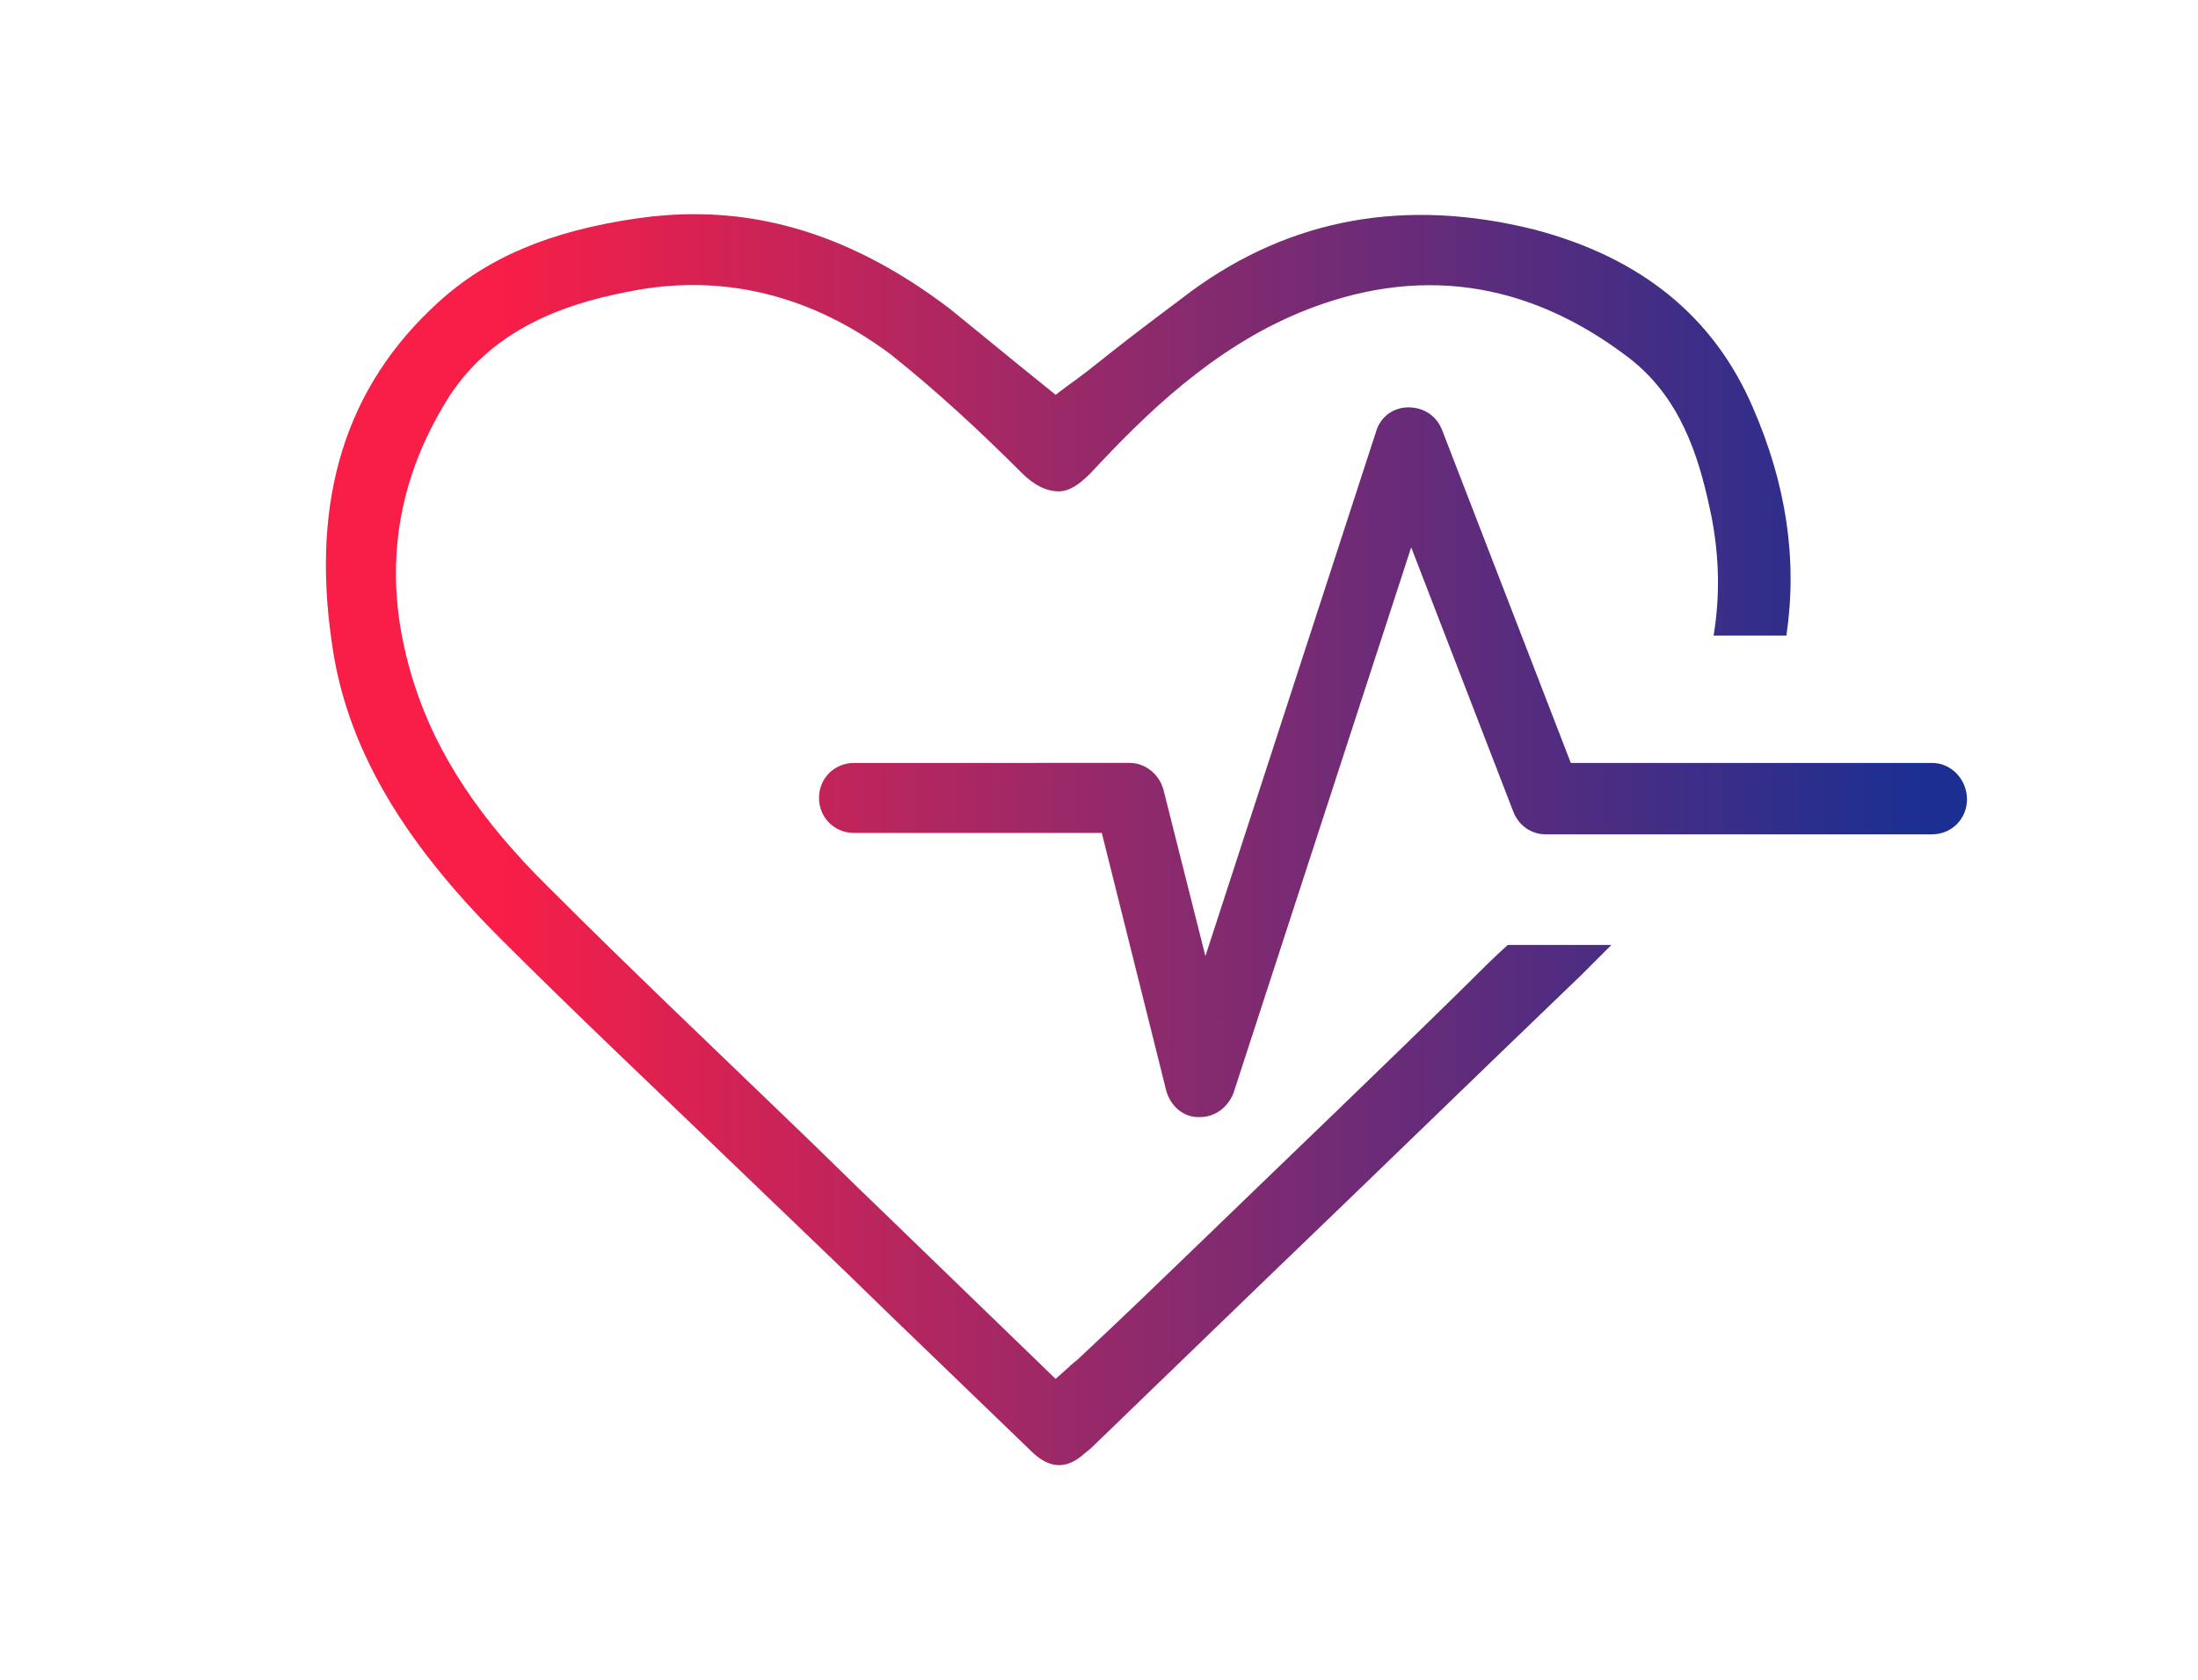
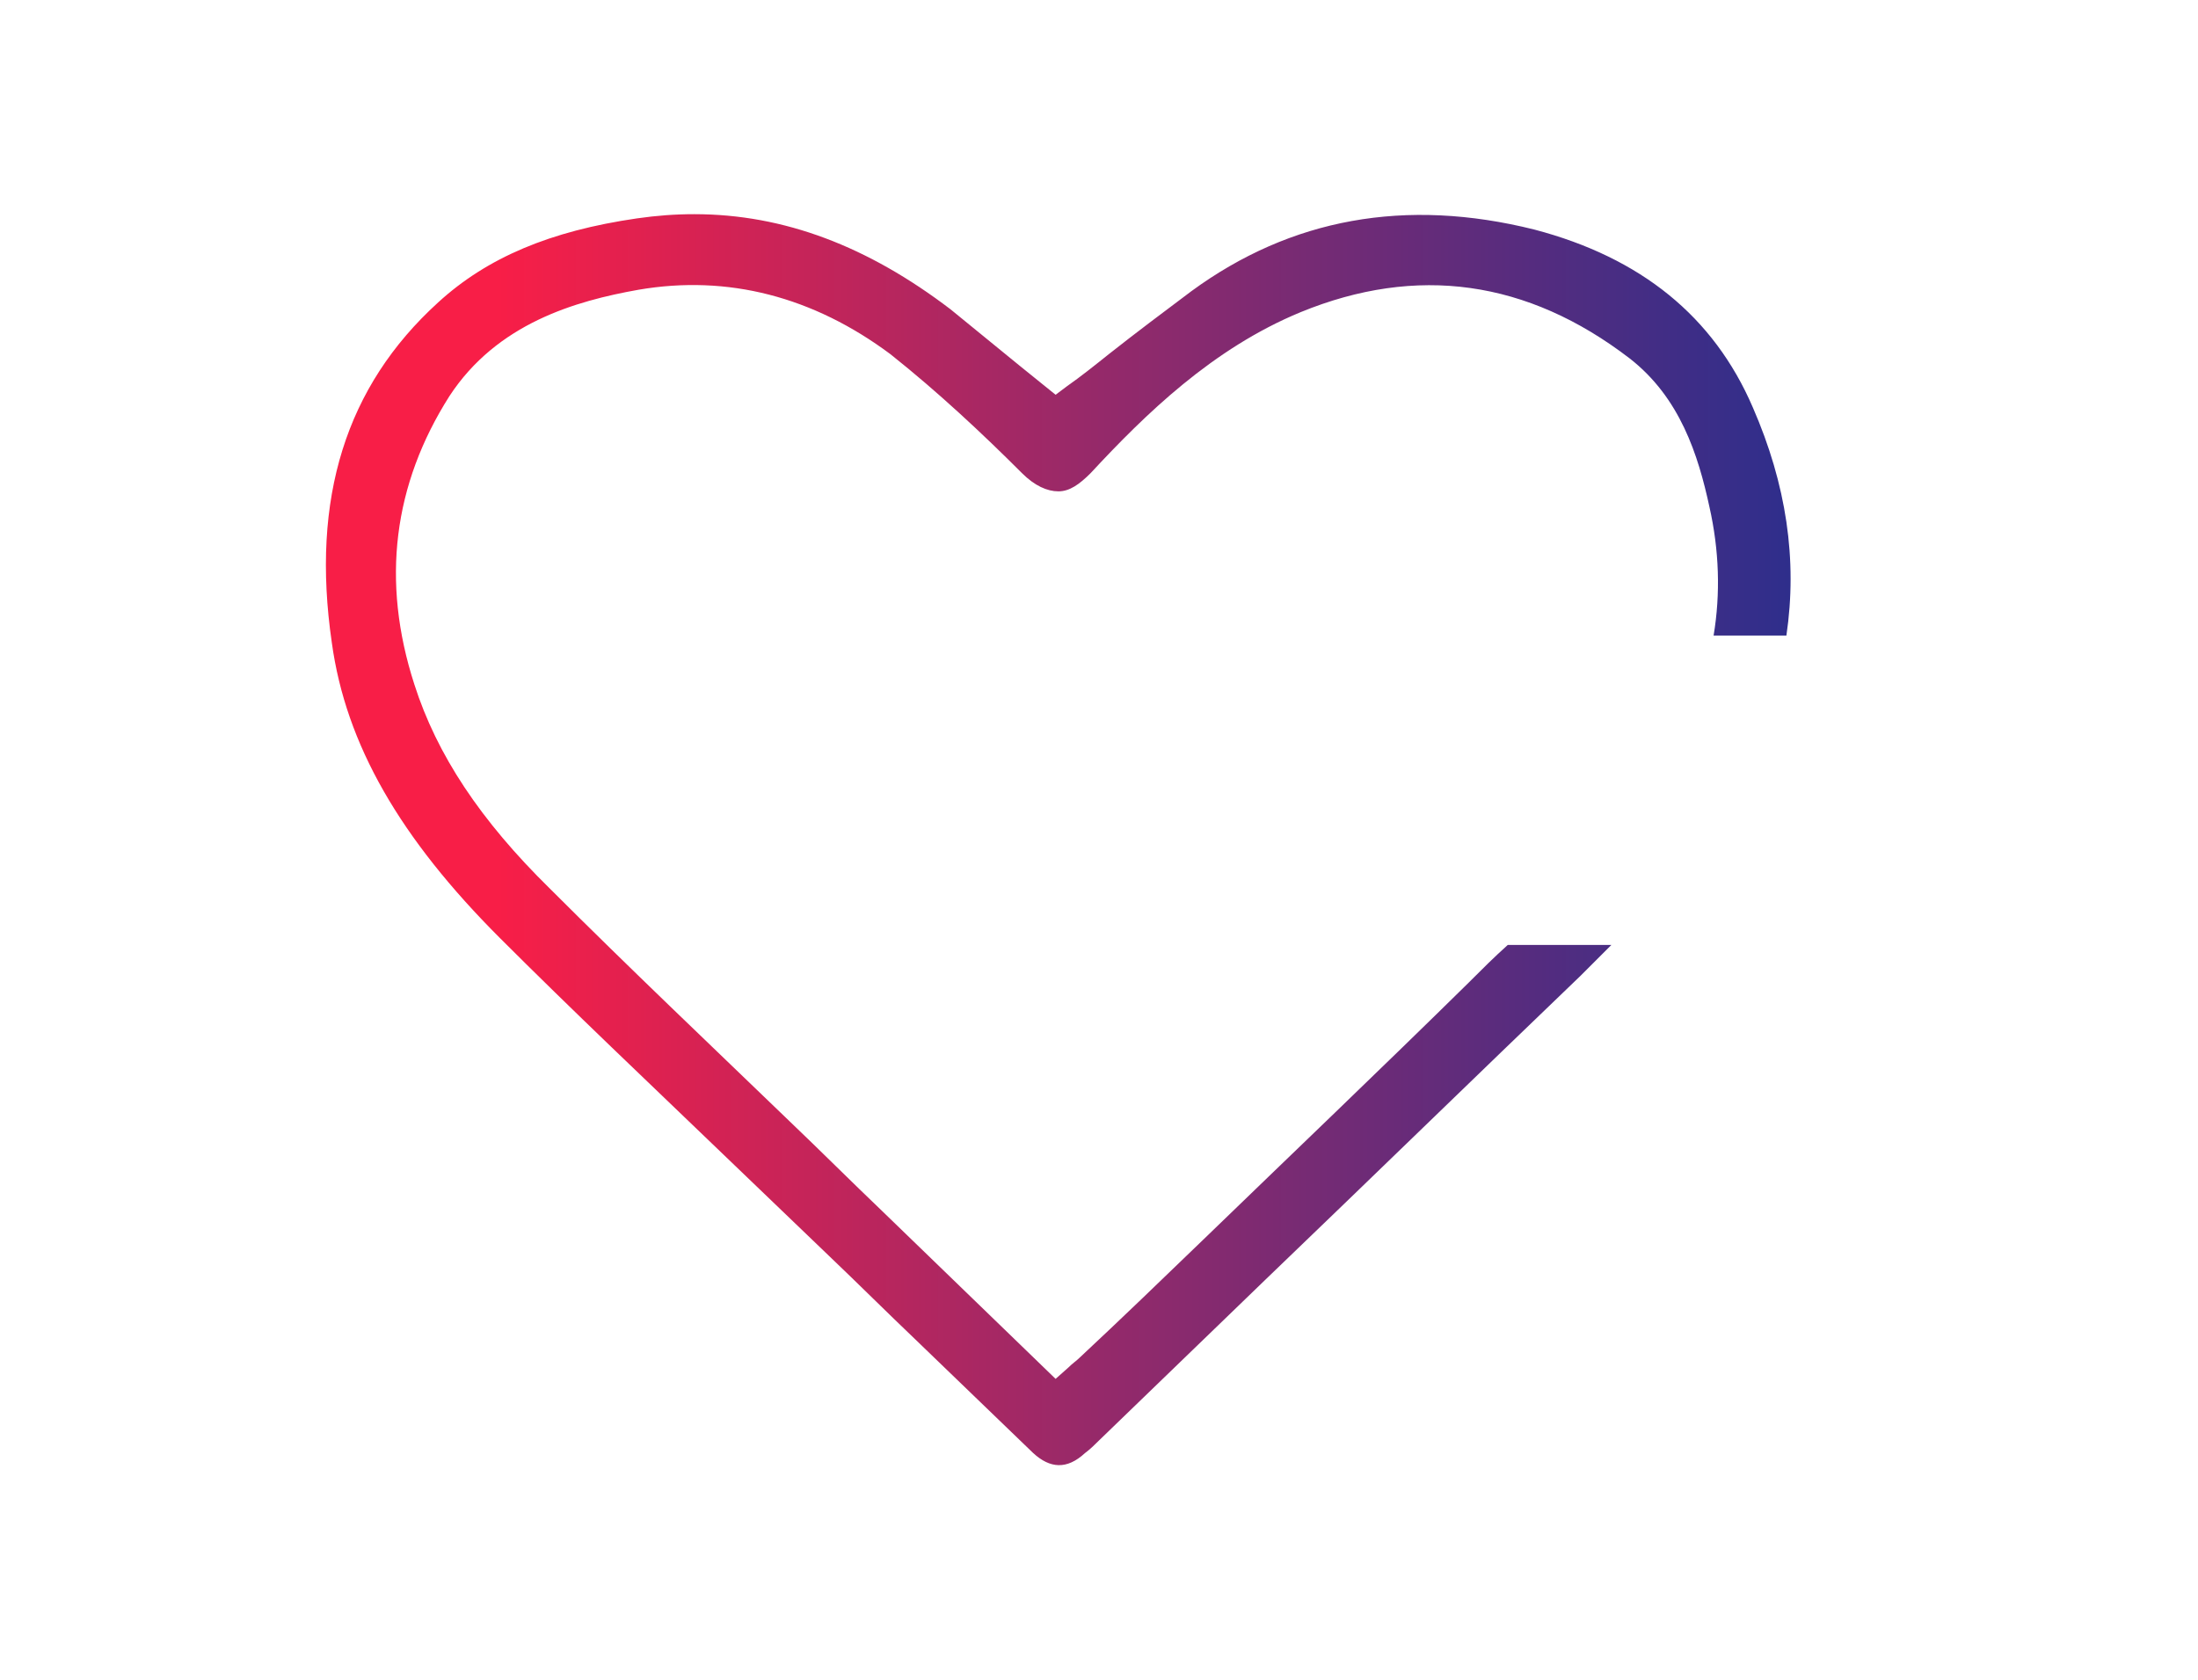
<svg xmlns="http://www.w3.org/2000/svg" version="1.1" id="Ebene_1" x="0px" y="0px" viewBox="0 0 157 120" style="enable-background:new 0 0 157 120;" xml:space="preserve">
  <style type="text/css">
	.st0{fill:url(#SVGID_1_);}
	.st1{fill:url(#SVGID_00000114048325693803895750000013578081181718106536_);}
</style>
  <g>
    <linearGradient id="SVGID_1_" gradientUnits="userSpaceOnUse" x1="137.509" y1="54.448" x2="35.585" y2="54.448">
      <stop offset="0" style="stop-color:#1B2F92" />
      <stop offset="1.863640e-03" style="stop-color:#1B2F92" />
      <stop offset="0.601" style="stop-color:#9A2968" />
      <stop offset="1" style="stop-color:#F81E47" />
    </linearGradient>
-     <path class="st0" d="M138,54.5h-25.8L103,30.7c-0.4-1-1.3-1.6-2.4-1.6c-1.1,0-2,0.7-2.3,1.7L86.1,68.3l-3-11.9   c-0.3-1.1-1.3-1.9-2.4-1.9H61c-1.4,0-2.5,1.1-2.5,2.5s1.1,2.5,2.5,2.5h17.7l4.6,18.4c0.3,1.1,1.2,1.9,2.3,1.9c0,0,0.1,0,0.1,0   c1.1,0,2-0.7,2.4-1.7l12.7-39l7.3,18.9c0.4,1,1.3,1.6,2.3,1.6H138c1.4,0,2.5-1.1,2.5-2.5S139.4,54.5,138,54.5z" />
    <linearGradient id="SVGID_00000063613782741532119290000001498816566559594654_" gradientUnits="userSpaceOnUse" x1="137.509" y1="60" x2="35.585" y2="60">
      <stop offset="0" style="stop-color:#1B2F92" />
      <stop offset="1.863640e-03" style="stop-color:#1B2F92" />
      <stop offset="0.601" style="stop-color:#9A2968" />
      <stop offset="1" style="stop-color:#F81E47" />
    </linearGradient>
    <path style="fill:url(#SVGID_00000063613782741532119290000001498816566559594654_);" d="M105.1,70l-0.2,0.2   c-6.3,6.2-12.8,12.4-19,18.4c-2.9,2.8-5.8,5.6-8.8,8.4c-0.2,0.2-0.5,0.4-0.8,0.7l-0.9,0.8L63,86.5c-2.2-2.1-4.4-4.3-6.6-6.4   c-5.6-5.4-11.5-11-17.1-16.6c-5-4.9-8.1-9.6-9.7-14.6c-2.4-7.4-1.5-14.3,2.5-20.6c3.4-5.2,9-6.8,13.5-7.6c6.4-1.1,12.5,0.5,18,4.6   C67,28,70.2,31,73,33.8c0.9,0.9,1.8,1.3,2.6,1.3c0.8,0,1.5-0.5,2.3-1.3c3.9-4.2,8.7-8.9,15-11.5c8.3-3.4,16.2-2.3,23.5,3.3   c3.6,2.8,4.9,6.9,5.7,10.6c0.7,3.1,0.8,6.2,0.3,9.2h5.2c0.8-5.4,0-10.8-2.4-16.3l0,0c-2.8-6.5-8-10.7-15.6-12.7   c-9.2-2.3-17.4-0.8-24.5,4.4c-2,1.5-4,3-5.9,4.5c-1,0.8-2,1.6-3,2.3l-0.8,0.6l-2.6-2.1c-1.6-1.3-3.3-2.7-4.9-4   C62,17.6,56,15.3,49.6,15.3c-1.4,0-2.7,0.1-4.1,0.3c-6.2,0.9-10.7,2.8-14.2,6c-6.6,6-9.1,14-7.6,24.3c1,7.3,4.9,14,12,21.1   c5.2,5.2,10.7,10.4,16,15.5c2.5,2.4,5,4.8,7.5,7.2c2.1,2,4.1,4,6.2,6c2.8,2.7,5.6,5.4,8.4,8.1c1.2,1.1,2.4,1.2,3.7,0   c0.4-0.3,0.7-0.6,1-0.9l11.9-11.5c7.5-7.2,15-14.5,22.5-21.7c0.7-0.7,1.4-1.4,2.2-2.2h-7.4C106.7,68.4,105.9,69.2,105.1,70z" />
  </g>
</svg>